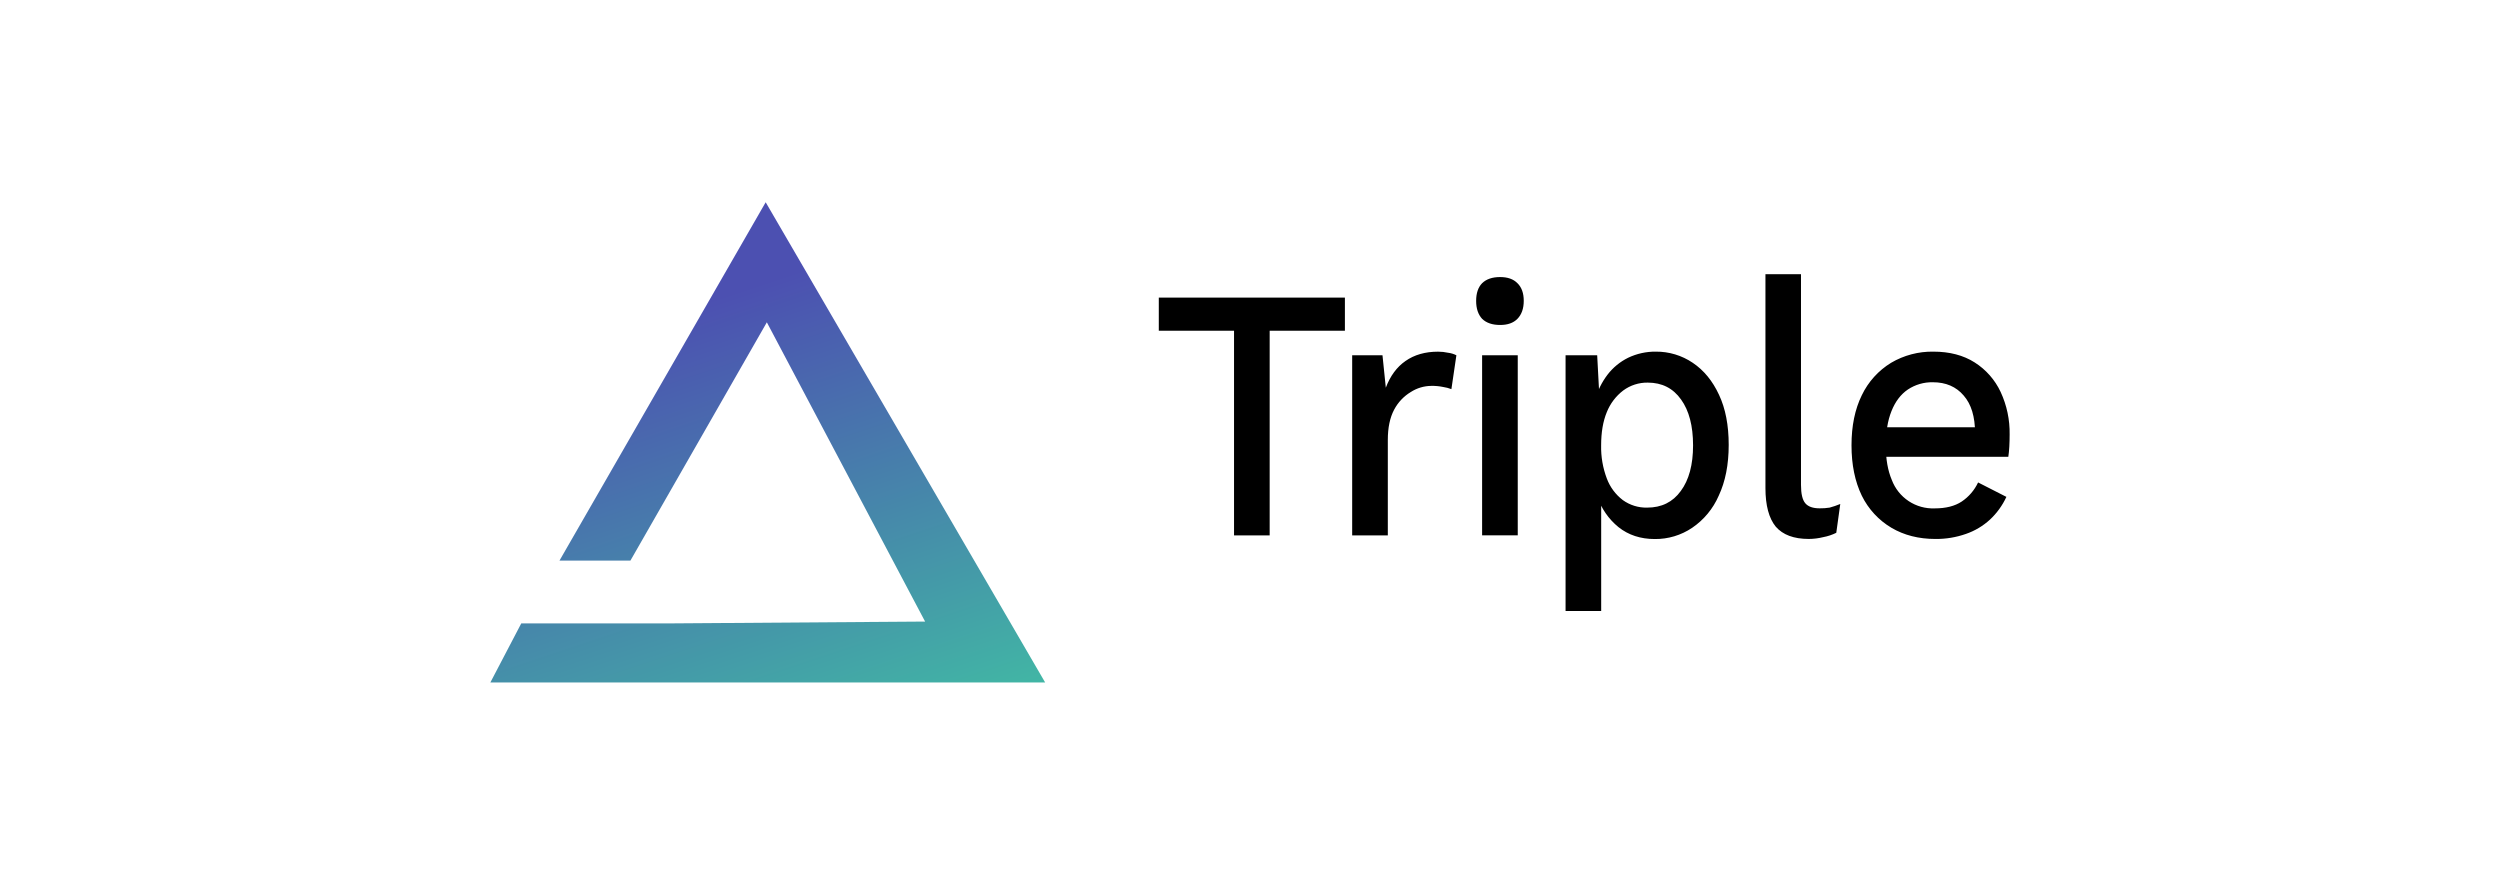
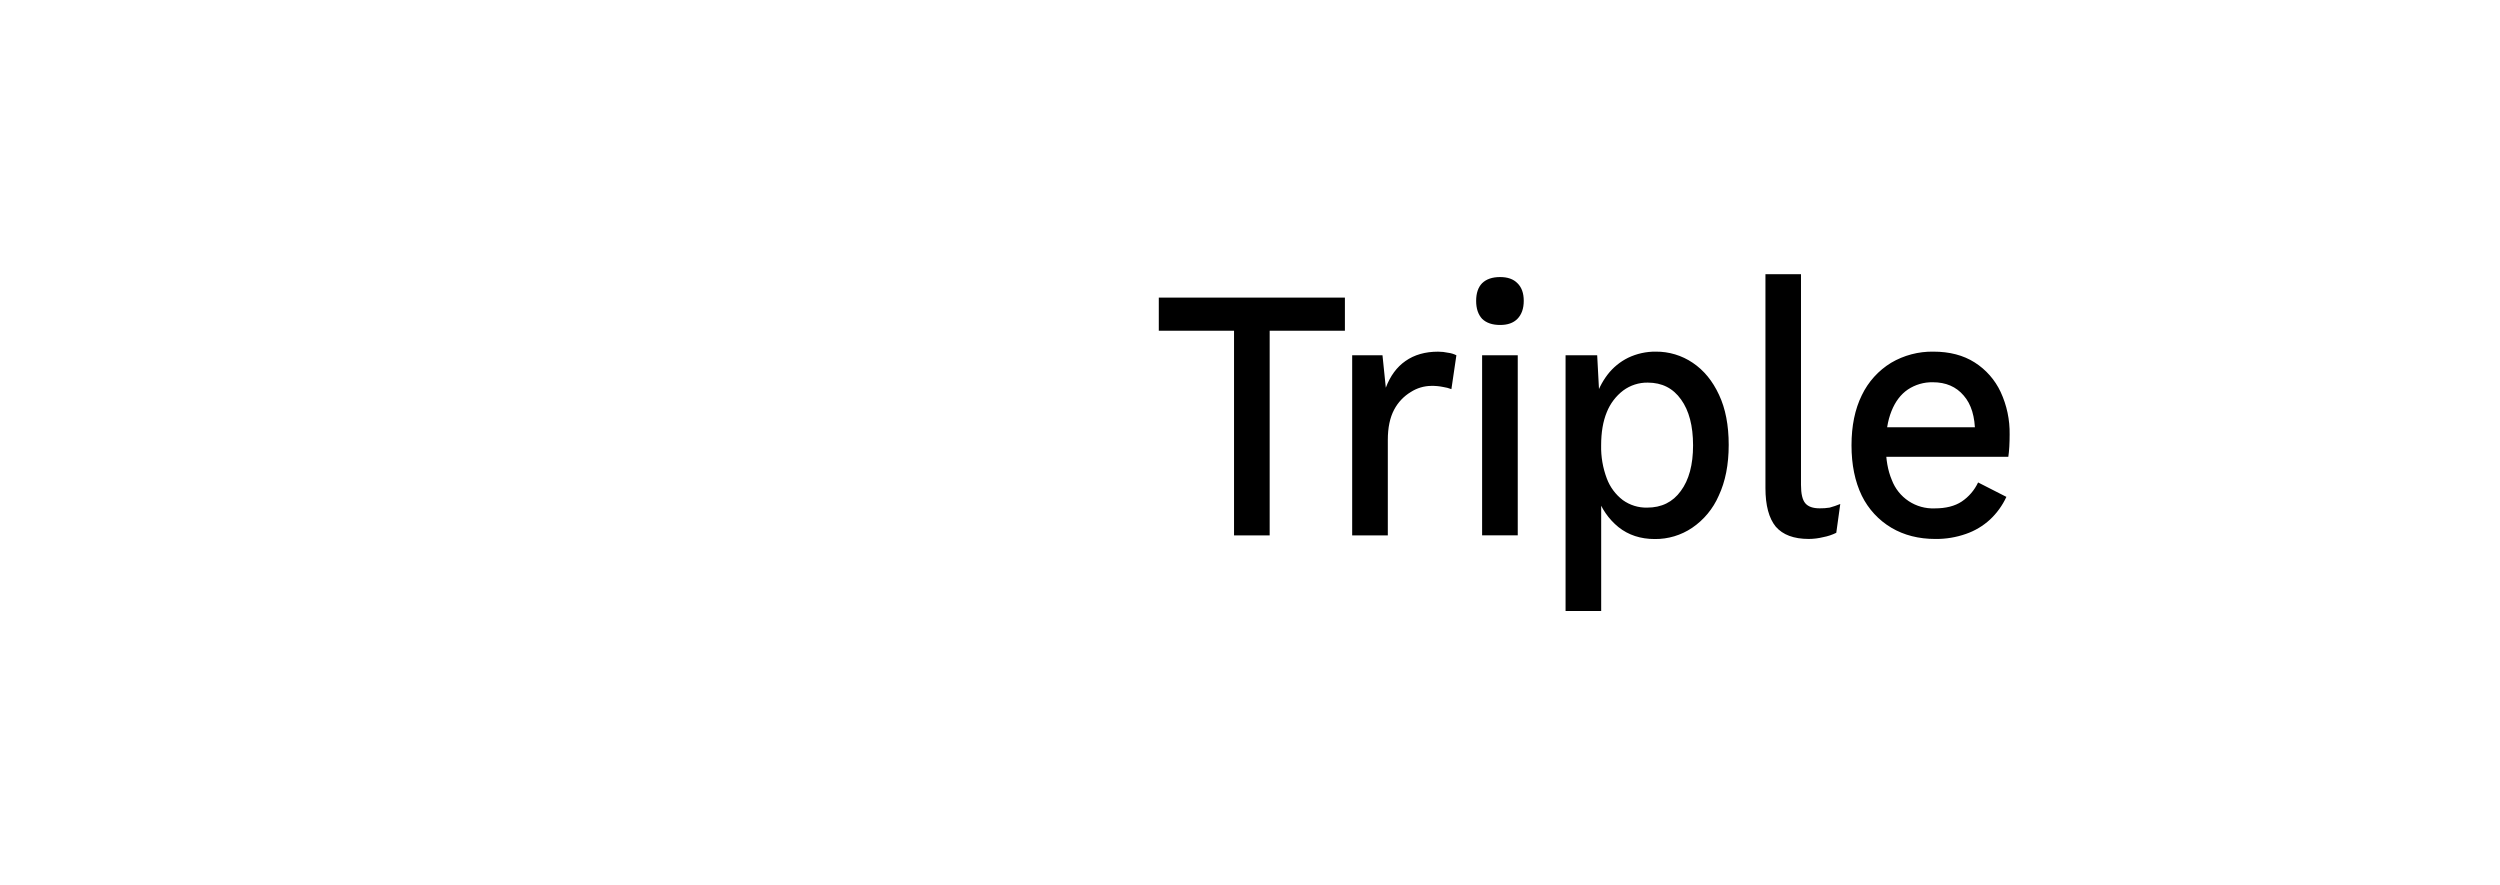
<svg xmlns="http://www.w3.org/2000/svg" width="308" height="109" viewBox="0 0 308 109" fill="none">
-   <path fill-rule="evenodd" clip-rule="evenodd" d="M94.332 24.918L128.764 84.082H60.411L64.221 76.801H82.822L113.973 76.577L94.475 39.709L77.667 69.067H68.927L94.332 24.918Z" fill="url(#paint0_linear_548_1511)" />
  <path d="M165.692 36.664V40.747H156.423V65.957H152.033V40.747H142.764V36.664H165.692ZM166.588 65.957V43.77H170.322L170.732 47.764C171.279 46.314 172.086 45.219 173.152 44.478C174.246 43.709 175.585 43.325 177.171 43.326C177.585 43.326 177.998 43.37 178.403 43.459C178.76 43.501 179.107 43.607 179.427 43.77L178.813 47.941C178.482 47.815 178.138 47.725 177.787 47.674C177.301 47.574 176.806 47.529 176.31 47.542C175.422 47.553 174.555 47.815 173.809 48.297C172.94 48.821 172.231 49.572 171.758 50.471C171.239 51.448 170.979 52.69 170.979 54.198V65.961L166.588 65.957ZM184.813 40.036C183.857 40.036 183.118 39.785 182.599 39.281C182.105 38.749 181.86 38.01 181.861 37.062C181.863 36.115 182.108 35.391 182.599 34.889C183.118 34.385 183.857 34.133 184.813 34.133C185.744 34.133 186.455 34.385 186.946 34.889C187.466 35.391 187.726 36.115 187.726 37.062C187.726 38.01 187.466 38.749 186.946 39.281C186.453 39.786 185.742 40.038 184.813 40.036ZM186.987 43.766V65.952H182.596V43.766H186.987ZM192.878 75.275V43.766H196.773L197.103 49.978L196.527 49.222C196.834 48.115 197.35 47.076 198.046 46.161C198.722 45.28 199.592 44.566 200.588 44.075C201.65 43.568 202.814 43.31 203.992 43.322C205.614 43.307 207.202 43.786 208.546 44.696C209.913 45.614 210.993 46.931 211.786 48.647C212.58 50.335 212.976 52.391 212.976 54.816C212.976 57.241 212.566 59.327 211.746 61.073C211.05 62.678 209.911 64.052 208.463 65.033C207.107 65.947 205.505 66.426 203.871 66.409C202.121 66.409 200.631 65.921 199.4 64.944C198.178 63.951 197.267 62.629 196.773 61.134L197.266 60.379V75.275H192.878ZM202.927 62.539C204.704 62.539 206.084 61.858 207.069 60.497C208.082 59.135 208.587 57.256 208.586 54.861C208.584 52.466 208.092 50.587 207.109 49.222C206.126 47.833 204.759 47.138 203.008 47.138C201.917 47.12 200.85 47.463 199.974 48.113C199.073 48.803 198.376 49.724 197.957 50.778C197.492 51.901 197.26 53.262 197.26 54.861C197.229 56.254 197.466 57.64 197.957 58.944C198.349 60 199.032 60.923 199.926 61.607C200.798 62.236 201.852 62.564 202.927 62.539ZM221.882 33.779V59.742C221.882 60.836 222.06 61.59 222.416 62.006C222.77 62.42 223.359 62.626 224.179 62.626C224.591 62.632 225.003 62.603 225.41 62.539C225.856 62.417 226.294 62.268 226.721 62.091L226.23 65.641C225.724 65.891 225.185 66.071 224.63 66.174C224.043 66.32 223.441 66.396 222.837 66.398C221.004 66.398 219.65 65.895 218.776 64.888C217.929 63.852 217.505 62.269 217.503 60.139V33.779H221.882ZM238.441 66.4C236.39 66.4 234.585 65.942 233.027 65.024C231.452 64.091 230.183 62.717 229.376 61.073C228.529 59.327 228.106 57.256 228.106 54.861C228.106 52.466 228.529 50.41 229.376 48.691C230.167 47.038 231.42 45.65 232.984 44.696C234.562 43.767 236.365 43.292 238.195 43.322C240.191 43.322 241.886 43.766 243.28 44.653C244.672 45.536 245.782 46.799 246.48 48.292C247.24 49.931 247.618 51.721 247.587 53.528C247.587 54.061 247.574 54.565 247.547 55.038C247.52 55.511 247.477 55.934 247.424 56.28H230.934V52.64H245.501L243.327 53.35C243.327 51.338 242.862 49.8 241.931 48.736C241.003 47.64 239.733 47.092 238.121 47.093C237.029 47.072 235.956 47.385 235.046 47.99C234.169 48.587 233.497 49.475 233.029 50.652C232.563 51.806 232.331 53.225 232.332 54.91C232.332 56.569 232.578 57.975 233.07 59.128C233.471 60.195 234.198 61.108 235.148 61.737C236.098 62.366 237.222 62.68 238.361 62.633C239.728 62.633 240.836 62.352 241.684 61.79C242.557 61.203 243.255 60.39 243.701 59.437L247.188 61.215C246.702 62.267 246.018 63.216 245.171 64.009C244.316 64.796 243.307 65.398 242.209 65.777C240.999 66.203 239.724 66.413 238.441 66.4Z" fill="black" />
  <defs>
    <linearGradient id="paint0_linear_548_1511" x1="79.758" y1="39.584" x2="101.974" y2="106.249" gradientUnits="userSpaceOnUse">
      <stop stop-color="#4C50B1" />
      <stop offset="1" stop-color="#3FCCA2" />
    </linearGradient>
  </defs>
</svg>